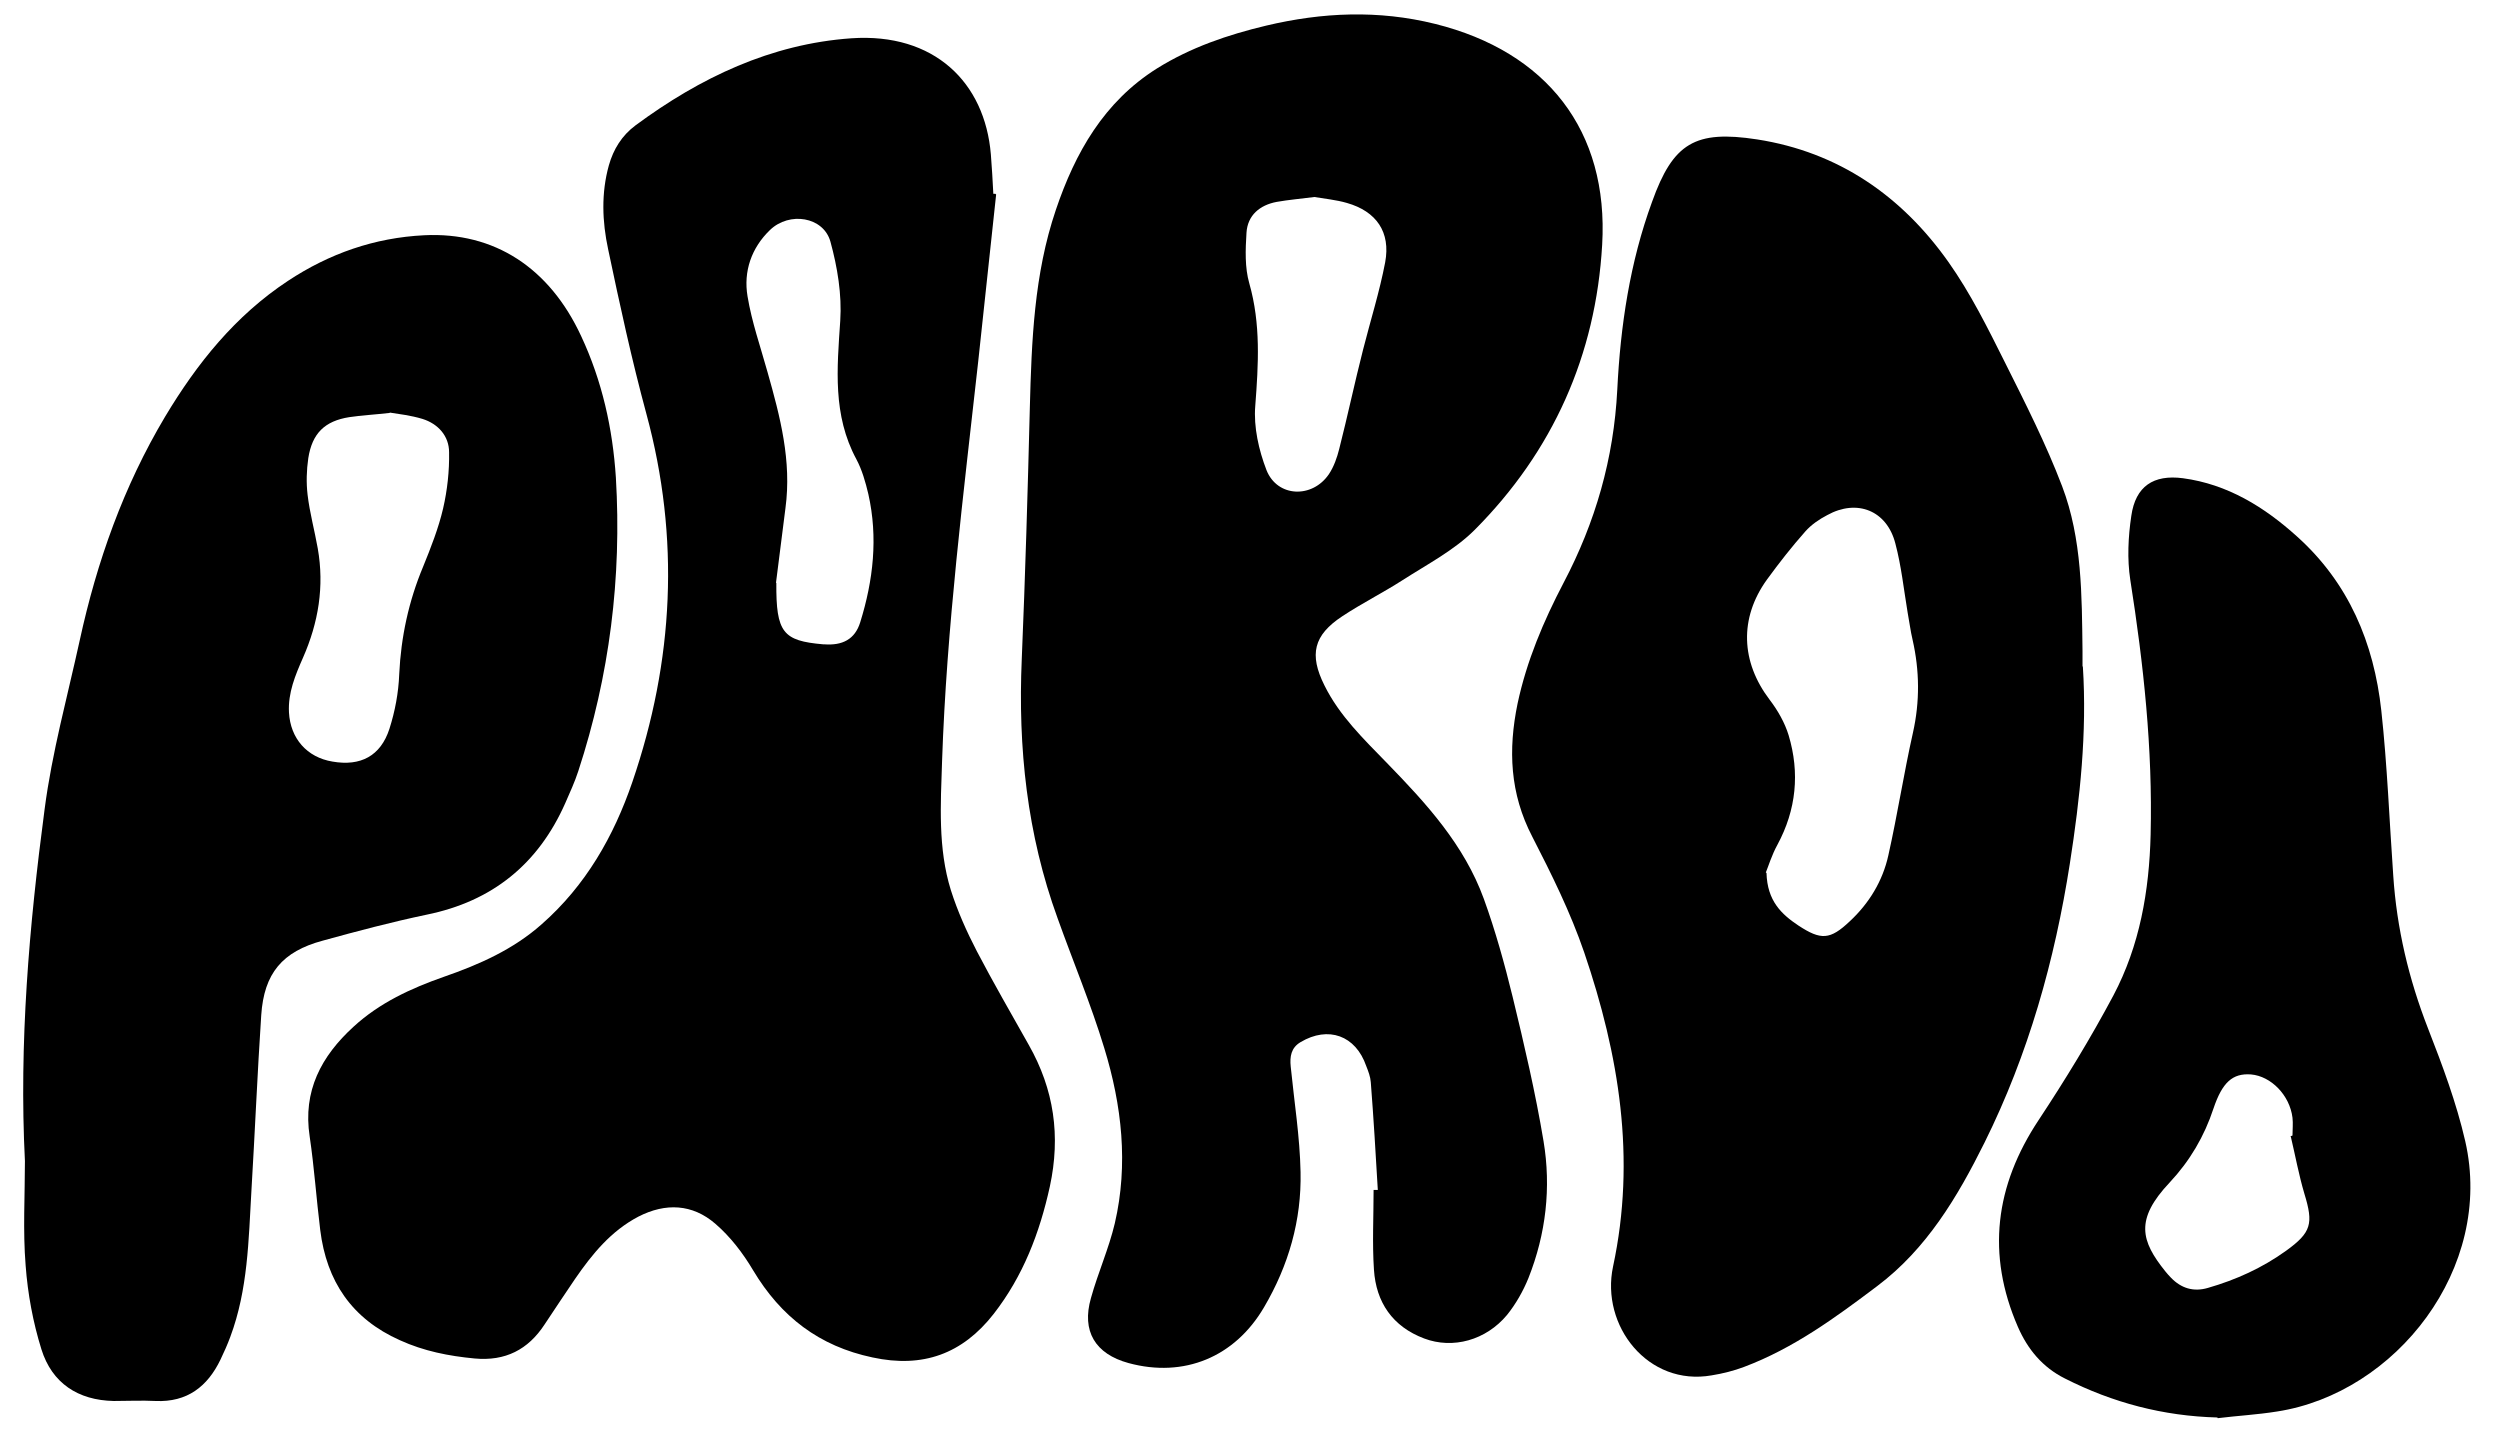
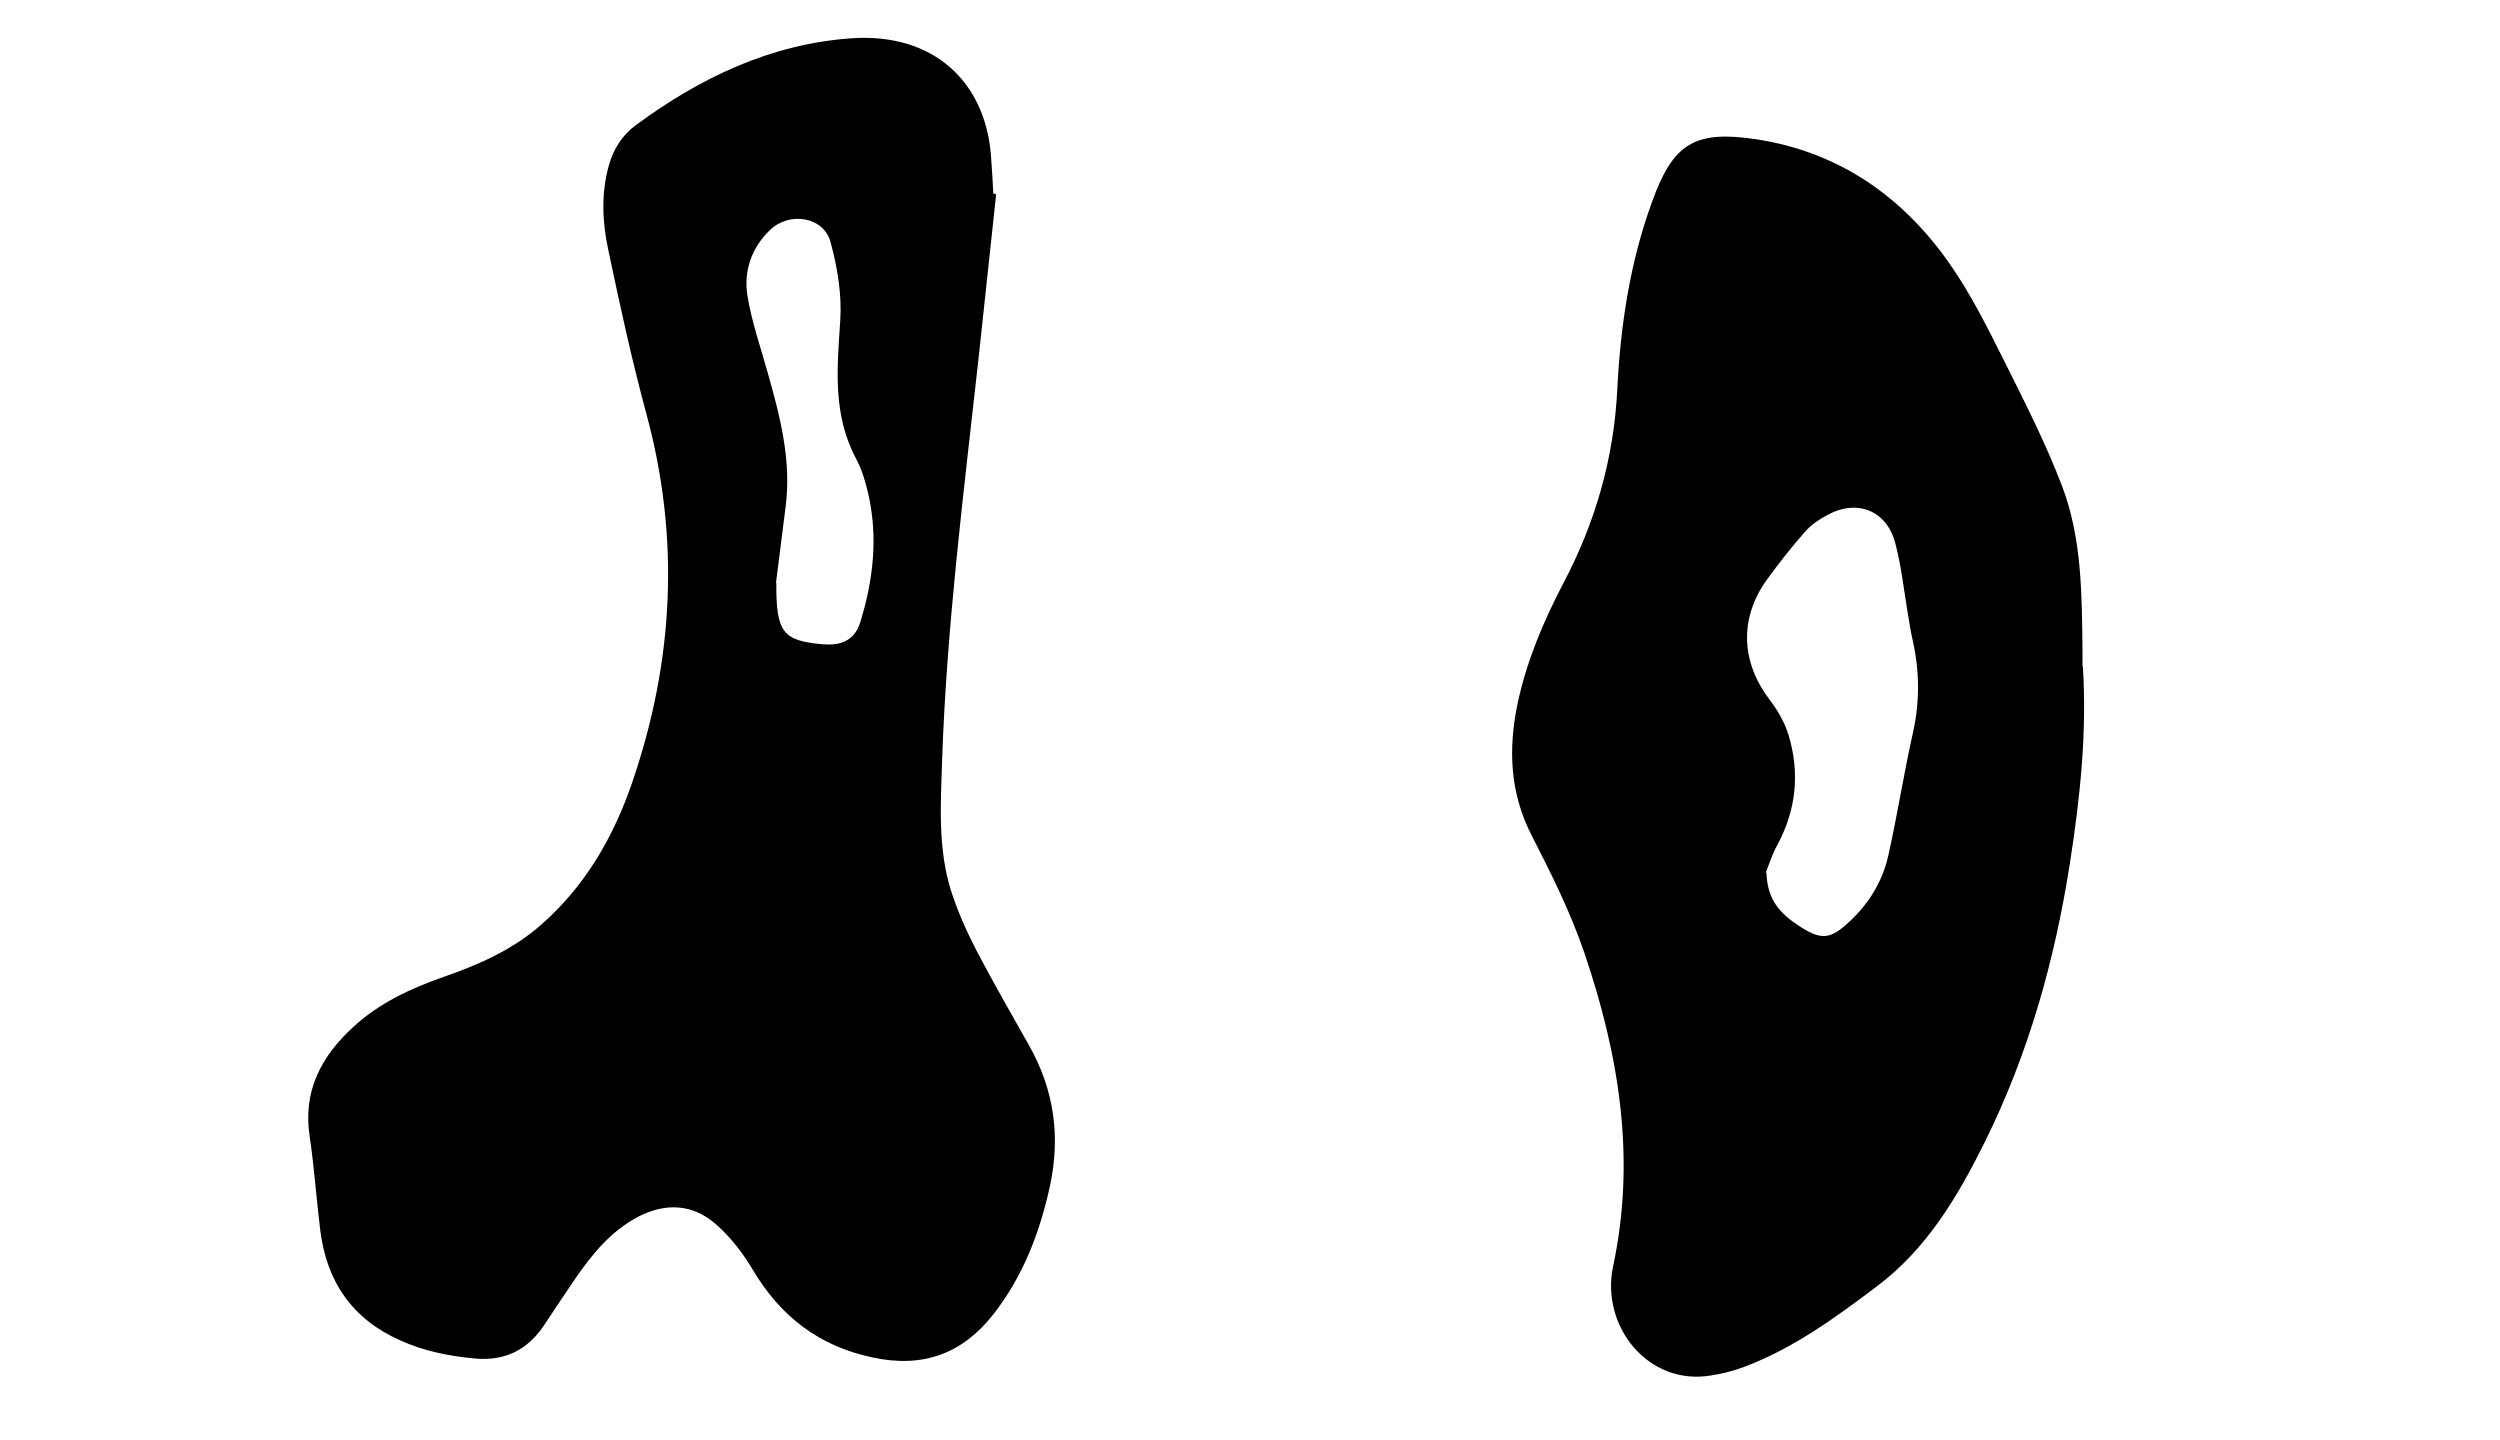
<svg xmlns="http://www.w3.org/2000/svg" id="Capa_1" width="712" height="410" version="1.1" viewBox="0 0 712 410">
-   <path d="M392.4,338.9c-.6-10.2-1.2-20.5-2-30.7-.1-1.5-.7-3.1-1.3-4.6-3-8.7-10.8-11.5-18.7-6.8-2.7,1.6-3.1,4.1-2.8,7,1,10,2.6,20,2.8,30,.3,13.7-3.4,26.6-10.4,38.5-8.3,14.2-22.8,20.2-38.6,15.9-9.5-2.6-13.4-9.1-10.7-18.5,2-7.2,5.1-14.1,6.8-21.3,3.9-16.8,2-33.6-3-49.9-3.8-12.5-8.9-24.7-13.3-37-8.7-23.9-11.3-48.5-10.2-73.8,1-23.8,1.7-47.7,2.3-71.6.5-19,1.2-38,7.4-56.3,5.5-16.3,13.7-30.8,28.8-40.3,9.6-6,20.2-9.6,31.1-12.2,16-3.8,32-4.5,48.1-.5,31.8,7.9,49.5,30.4,47.6,62.9-1.8,31.4-14,58.8-36.3,81.2-5.8,5.8-13.5,9.8-20.5,14.3-5.6,3.6-11.6,6.6-17.2,10.3-8.2,5.4-9.5,10.9-5.1,19.7,4.3,8.7,11.2,15.3,17.8,22.1,11.2,11.5,22,23.3,27.6,38.7,3.3,9.1,5.9,18.5,8.2,27.9,3.3,13.6,6.5,27.3,8.8,41.1,2.2,13.2.7,26.4-4.3,39-1.5,3.7-3.6,7.4-6.1,10.5-6,7.2-15.4,9.8-23.6,6.7-9-3.4-13.7-10.3-14.3-19.6-.5-7.5-.1-15.1-.1-22.7.4,0,.8,0,1.3,0ZM374.4,56.1c-3.9.5-7.4.8-10.8,1.4-4.8.9-8.3,3.8-8.6,8.8-.3,4.8-.5,9.9.8,14.4,3.3,11.6,2.6,23.1,1.7,34.9-.5,6,1,12.6,3.2,18.3,3.1,7.8,13.1,8.1,17.8,1.1,1.4-2.1,2.3-4.7,2.9-7.1,2.4-9.4,4.4-18.9,6.8-28.3,2.1-8.3,4.7-16.5,6.3-24.9,1.6-8.6-2.5-14.5-10.9-16.9-3.1-.9-6.4-1.2-9.3-1.7Z" />
  <path d="M283.7,55.4c-1.7,15.8-3.4,31.7-5.1,47.5-4.2,37.9-9,75.7-10.3,113.9-.4,12.3-1.2,24.8,2.5,36.7,1.9,6,4.5,11.8,7.4,17.4,4.7,9,9.8,17.8,14.8,26.7,7.2,12.7,9.1,25.9,6,40.3-2.9,13.2-7.6,25.5-16,36.3-8.9,11.4-20.2,15.5-34.5,12.4-15.2-3.2-26.1-11.6-34-24.8-2.9-4.9-6.5-9.6-10.8-13.3-6.5-5.6-14.1-6-21.9-2-7.8,4.1-13.1,10.6-18,17.7-2.9,4.3-5.8,8.6-8.7,13-4.7,7.2-11.2,10.5-19.9,9.7-7.4-.7-14.5-2.1-21.3-5.2-13.7-6.1-20.9-16.8-22.7-31.4-1.1-8.9-1.7-17.8-3-26.6-2-13,3.3-22.9,12.5-31.3,7.4-6.8,16.3-10.9,25.7-14.2,10.1-3.5,19.8-7.8,27.9-15,12.5-11,20.5-25,25.8-40.5,11.8-34.5,13.6-69.4,4-104.8-4.2-15.5-7.6-31.2-10.9-46.9-1.7-7.9-2-16,.2-23.9,1.3-4.6,3.7-8.5,7.6-11.4,18.4-13.6,38.6-23.2,61.5-24.8,23.5-1.6,38,12.5,39.7,33.1.3,3.7.5,7.4.7,11.2.2,0,.4,0,.6,0ZM221.1,166c-.1,14.2,1.9,16.5,13.3,17.5.1,0,.2,0,.3,0,5.2.4,8.8-1.4,10.3-6.3,3.7-11.9,5.1-24.1,2.3-36.5-.8-3.4-1.8-6.9-3.4-9.9-6.8-12.6-5.5-25.9-4.6-39.4.5-7.5-.8-15.3-2.8-22.6-2-7.1-11.7-8.6-17.2-3.3-5.3,5.1-7.6,11.8-6.4,18.9,1.2,7.3,3.7,14.4,5.7,21.6,3.6,12.7,6.9,25.3,5.1,38.7-1,8-2,15.9-2.7,21.3Z" />
  <path d="M593.2,189.8c1.2,18.9-.8,37.5-3.7,56.1-4.3,27.6-11.8,54.3-24.3,79.5-7.7,15.5-16.5,30.3-30.6,40.9-11.8,8.9-23.8,17.7-37.9,23-2.9,1.1-6.1,1.9-9.2,2.4-18.1,3.2-31.7-14.1-28.1-31,6.6-30.8,1.7-60.3-8.2-89.4-3.9-11.4-9.3-22.3-14.8-33-6.4-12.3-6.9-24.8-4.2-37.9,2.6-12.2,7.4-23.5,13.1-34.4,9.1-17.3,14.3-35.4,15.3-55,.9-18.2,3.6-36.3,9.9-53.5,6-16.8,12.3-20.5,29.9-17.8,23.2,3.6,41.2,16.1,54.5,34.9,6.3,8.9,11.2,18.8,16.1,28.6,5.8,11.6,11.7,23.2,16.3,35.3,5.7,15,5.6,31.1,5.8,46.9,0,1.5,0,2.9,0,4.4ZM503.1,248.6c.2,8,4.3,11.8,9.1,15,6.4,4.2,9,4.1,14.6-1.2,5.5-5.1,9.4-11.5,11-18.8,2.6-11.6,4.4-23.3,7-34.9,2-8.9,1.9-17.7-.1-26.5-.6-2.5-.9-5.1-1.4-7.7-1.1-6.6-1.8-13.3-3.5-19.7-2.4-9.4-10.9-12.8-19.4-8.1-2.3,1.2-4.5,2.7-6.2,4.6-3.9,4.4-7.5,9-11,13.8-7.9,11-7.4,23.4.8,34.2,2.3,3,4.3,6.5,5.4,10.1,3.2,10.7,2.2,21.2-3.2,31.2-1.6,2.9-2.6,6.2-3.3,7.9Z" />
-   <path d="M7.1,330.7c-1.7-33.6,1.2-67,5.6-100.2,2.1-16.2,6.5-32.1,10-48.1,4.9-22.5,12.5-43.9,24.3-63.7,9.1-15.2,20-28.8,35-38.7,11.8-7.8,24.7-12.3,38.8-13,20-1,35.7,9.3,44.7,28.7,6,12.8,9,26.4,9.9,40.3,1.7,28.5-1.8,56.4-10.7,83.6-1,3.1-2.4,6.1-3.7,9.1-7.7,17.4-20.8,28-39.5,31.8-10,2.1-19.8,4.7-29.6,7.4-11.5,3.1-16.7,9.3-17.5,21.2-1.1,16.7-1.8,33.4-2.8,50.1-.8,14-1,28.1-6,41.5-.8,2.2-1.8,4.4-2.8,6.5-3.7,7.7-9.5,12.2-18.5,11.8-4-.2-7.9,0-11.9,0-10.2-.2-17.6-5.1-20.6-14.7-2.4-7.7-3.9-15.8-4.5-23.9-.8-9.9-.2-19.9-.2-29.8ZM111,117.6c-4.5.5-8.1.7-11.5,1.2-7,1.1-10.6,4.6-11.7,11.7-.5,3.4-.6,7-.2,10.4.6,5.1,2,10.2,2.9,15.3,1.9,10.8.2,21.1-4.2,31.1-2.2,5-4.3,10-4,15.6.4,7.4,5.1,12.8,12.4,14,8,1.4,13.7-1.6,16.2-9.3,1.6-5,2.6-10.3,2.8-15.6.5-10.6,2.7-20.8,6.8-30.6,2.2-5.4,4.4-11,5.7-16.6,1.2-5.2,1.8-10.7,1.7-16,0-4.6-3.1-8.1-7.6-9.5-3.3-1-6.8-1.4-9.3-1.8Z" />
-   <path d="M631.5,403.7c-15.4-.4-29.8-4.2-43.4-11.1-6.4-3.2-10.6-8.3-13.4-14.7-9-20.7-6.5-40.2,5.9-58.9,7.6-11.5,14.8-23.3,21.3-35.5,7.5-14.2,10.2-29.7,10.6-45.8.6-24.4-2-48.5-5.8-72.6-.9-5.9-.6-12.2.3-18.2,1.2-8.4,6.3-11.8,14.7-10.7,12.7,1.7,23.2,8.2,32.5,16.6,14.7,13.2,21.9,30.3,24,49.6,1.7,15.6,2.3,31.4,3.4,47,1,15,4.4,29.4,9.9,43.5,4.1,10.5,8.1,21.2,10.6,32.1,8.3,36.2-19.8,71.8-53.6,77-5.6.9-11.2,1.2-16.9,1.9ZM652.2,323.6c.2,0,.5-.1.7-.2,0-1.7.2-3.4,0-5.1-.8-6.4-6.1-11.8-11.8-12.3-5.3-.4-8.2,2.3-10.7,9.7-2.6,7.9-6.7,14.9-12.5,21.1-9.9,10.5-8.2,16.6-1.2,25.3.5.6,1,1.2,1.6,1.8,2.9,3,6.4,4.1,10.5,2.9,8-2.3,15.5-5.7,22.3-10.6,7.2-5.2,7.8-7.7,5.2-16.2-1.6-5.4-2.6-10.9-3.9-16.4Z" />
</svg>